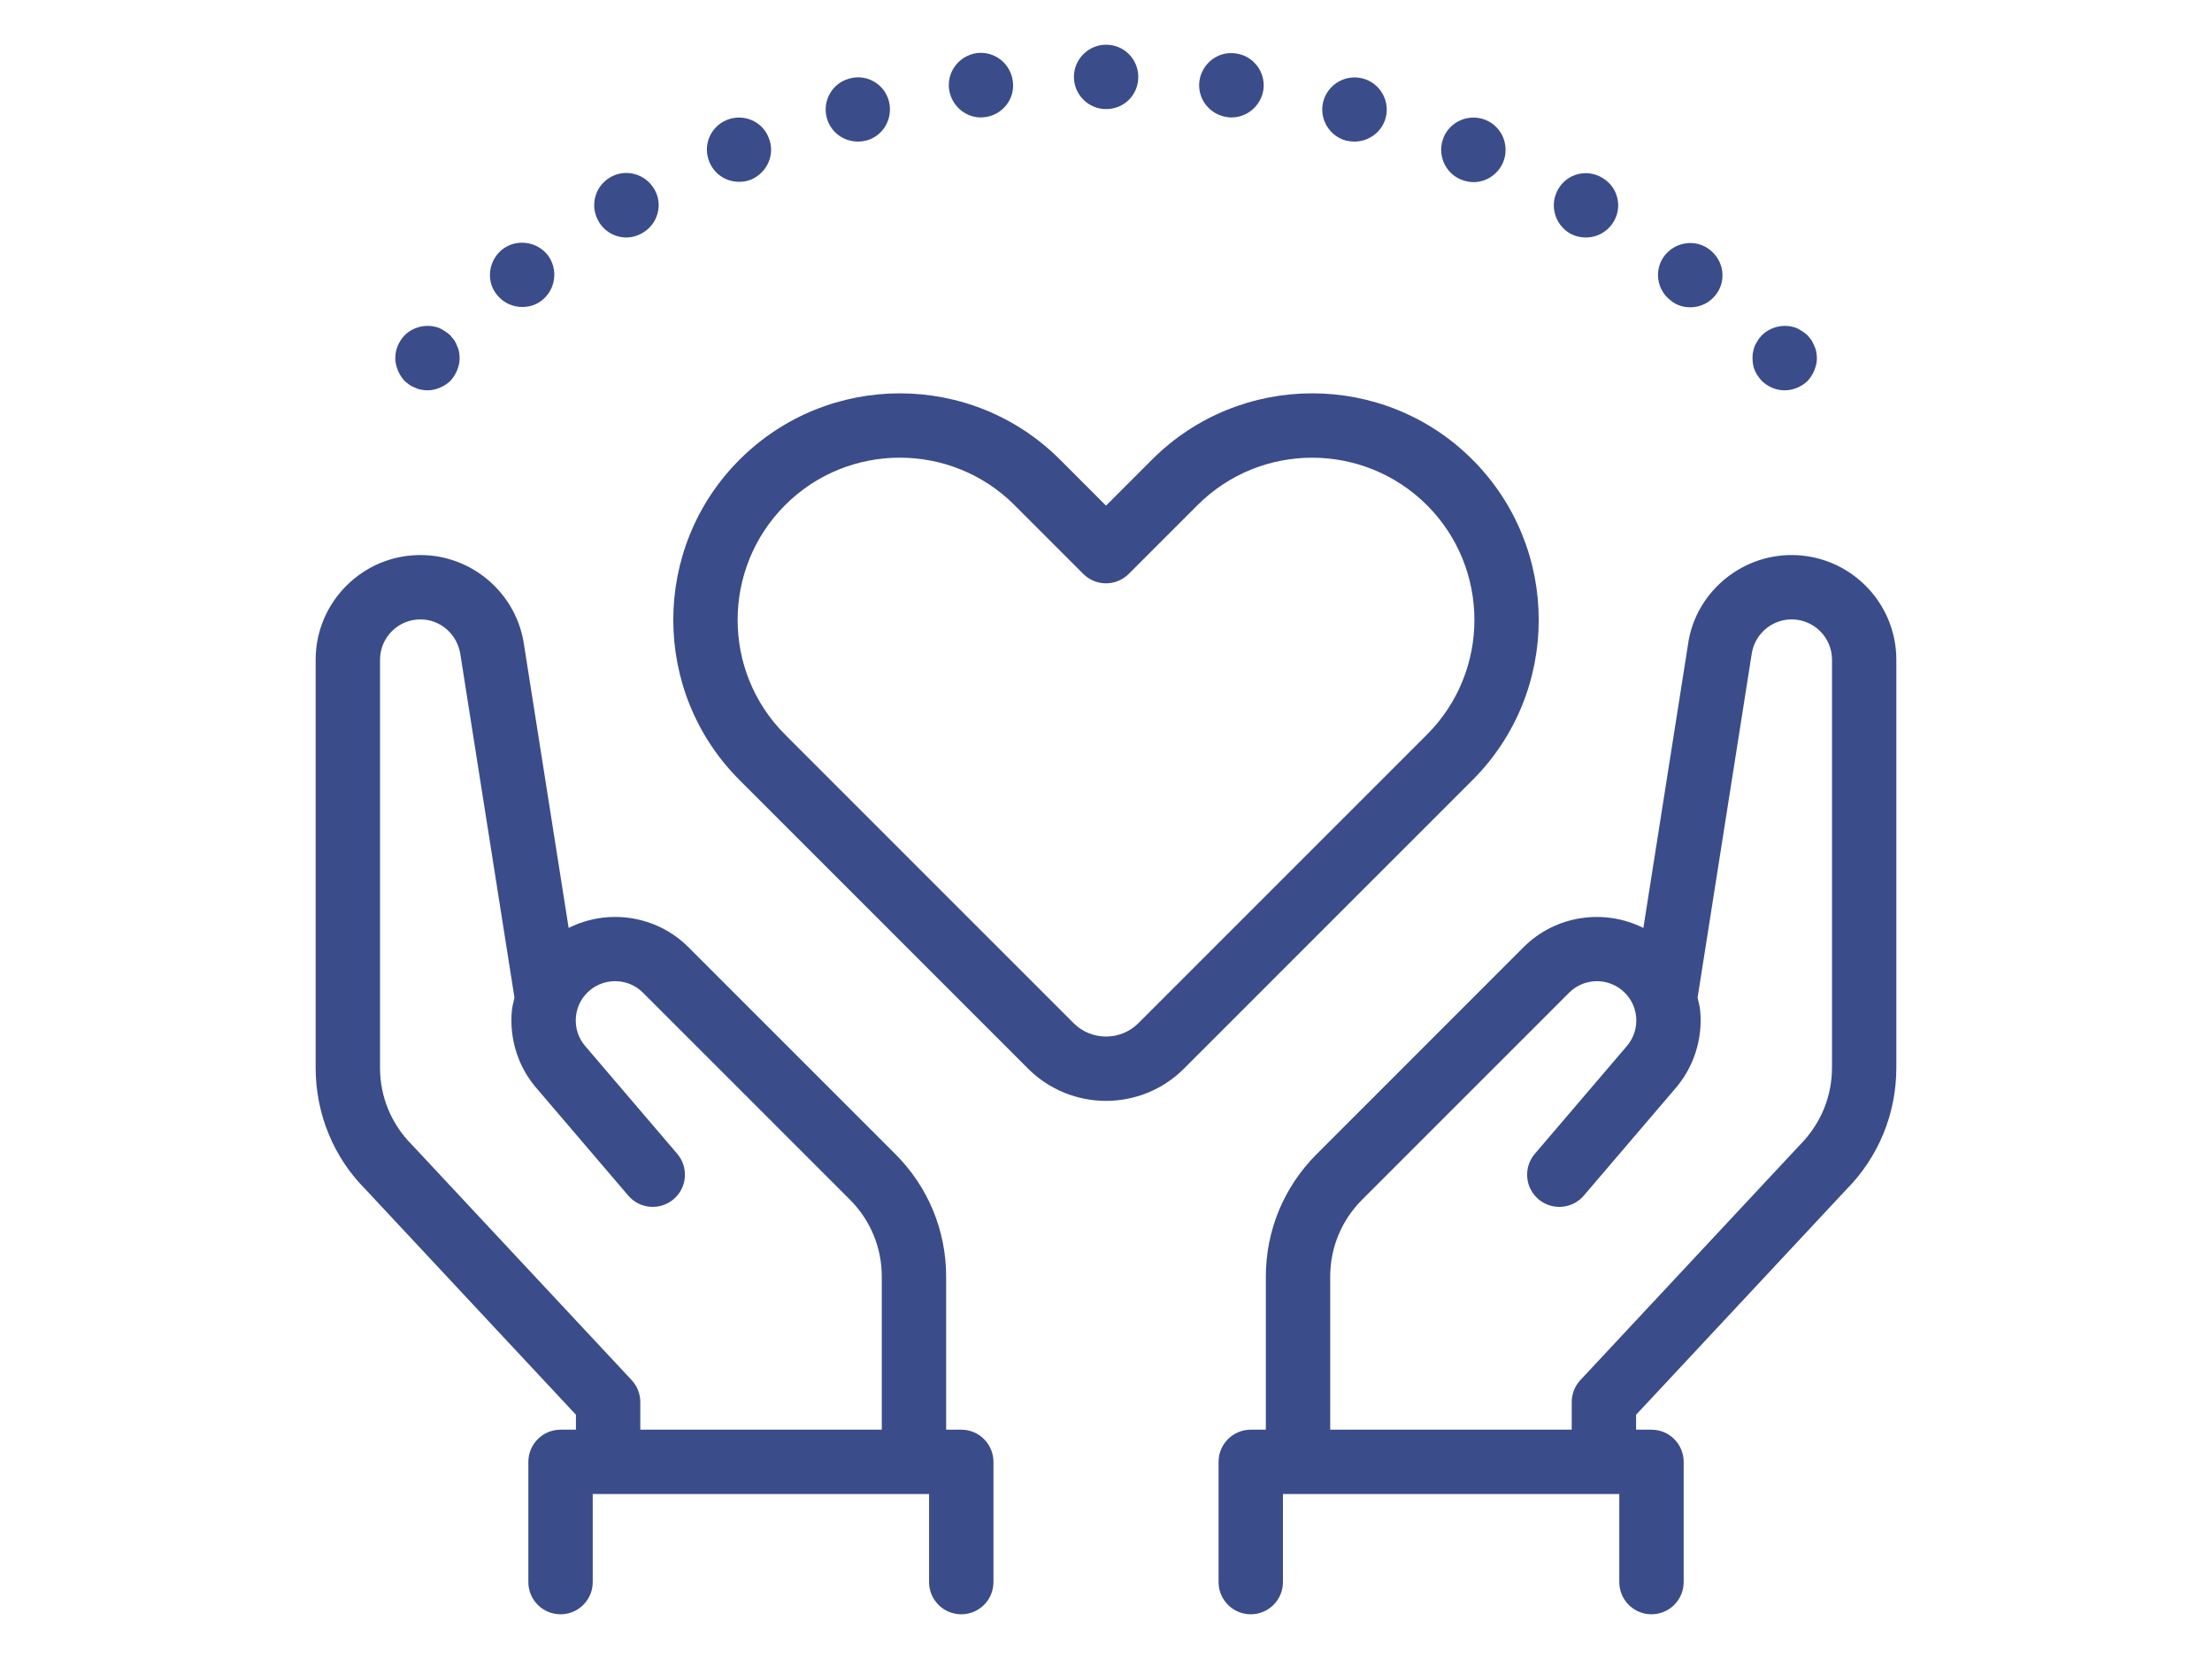
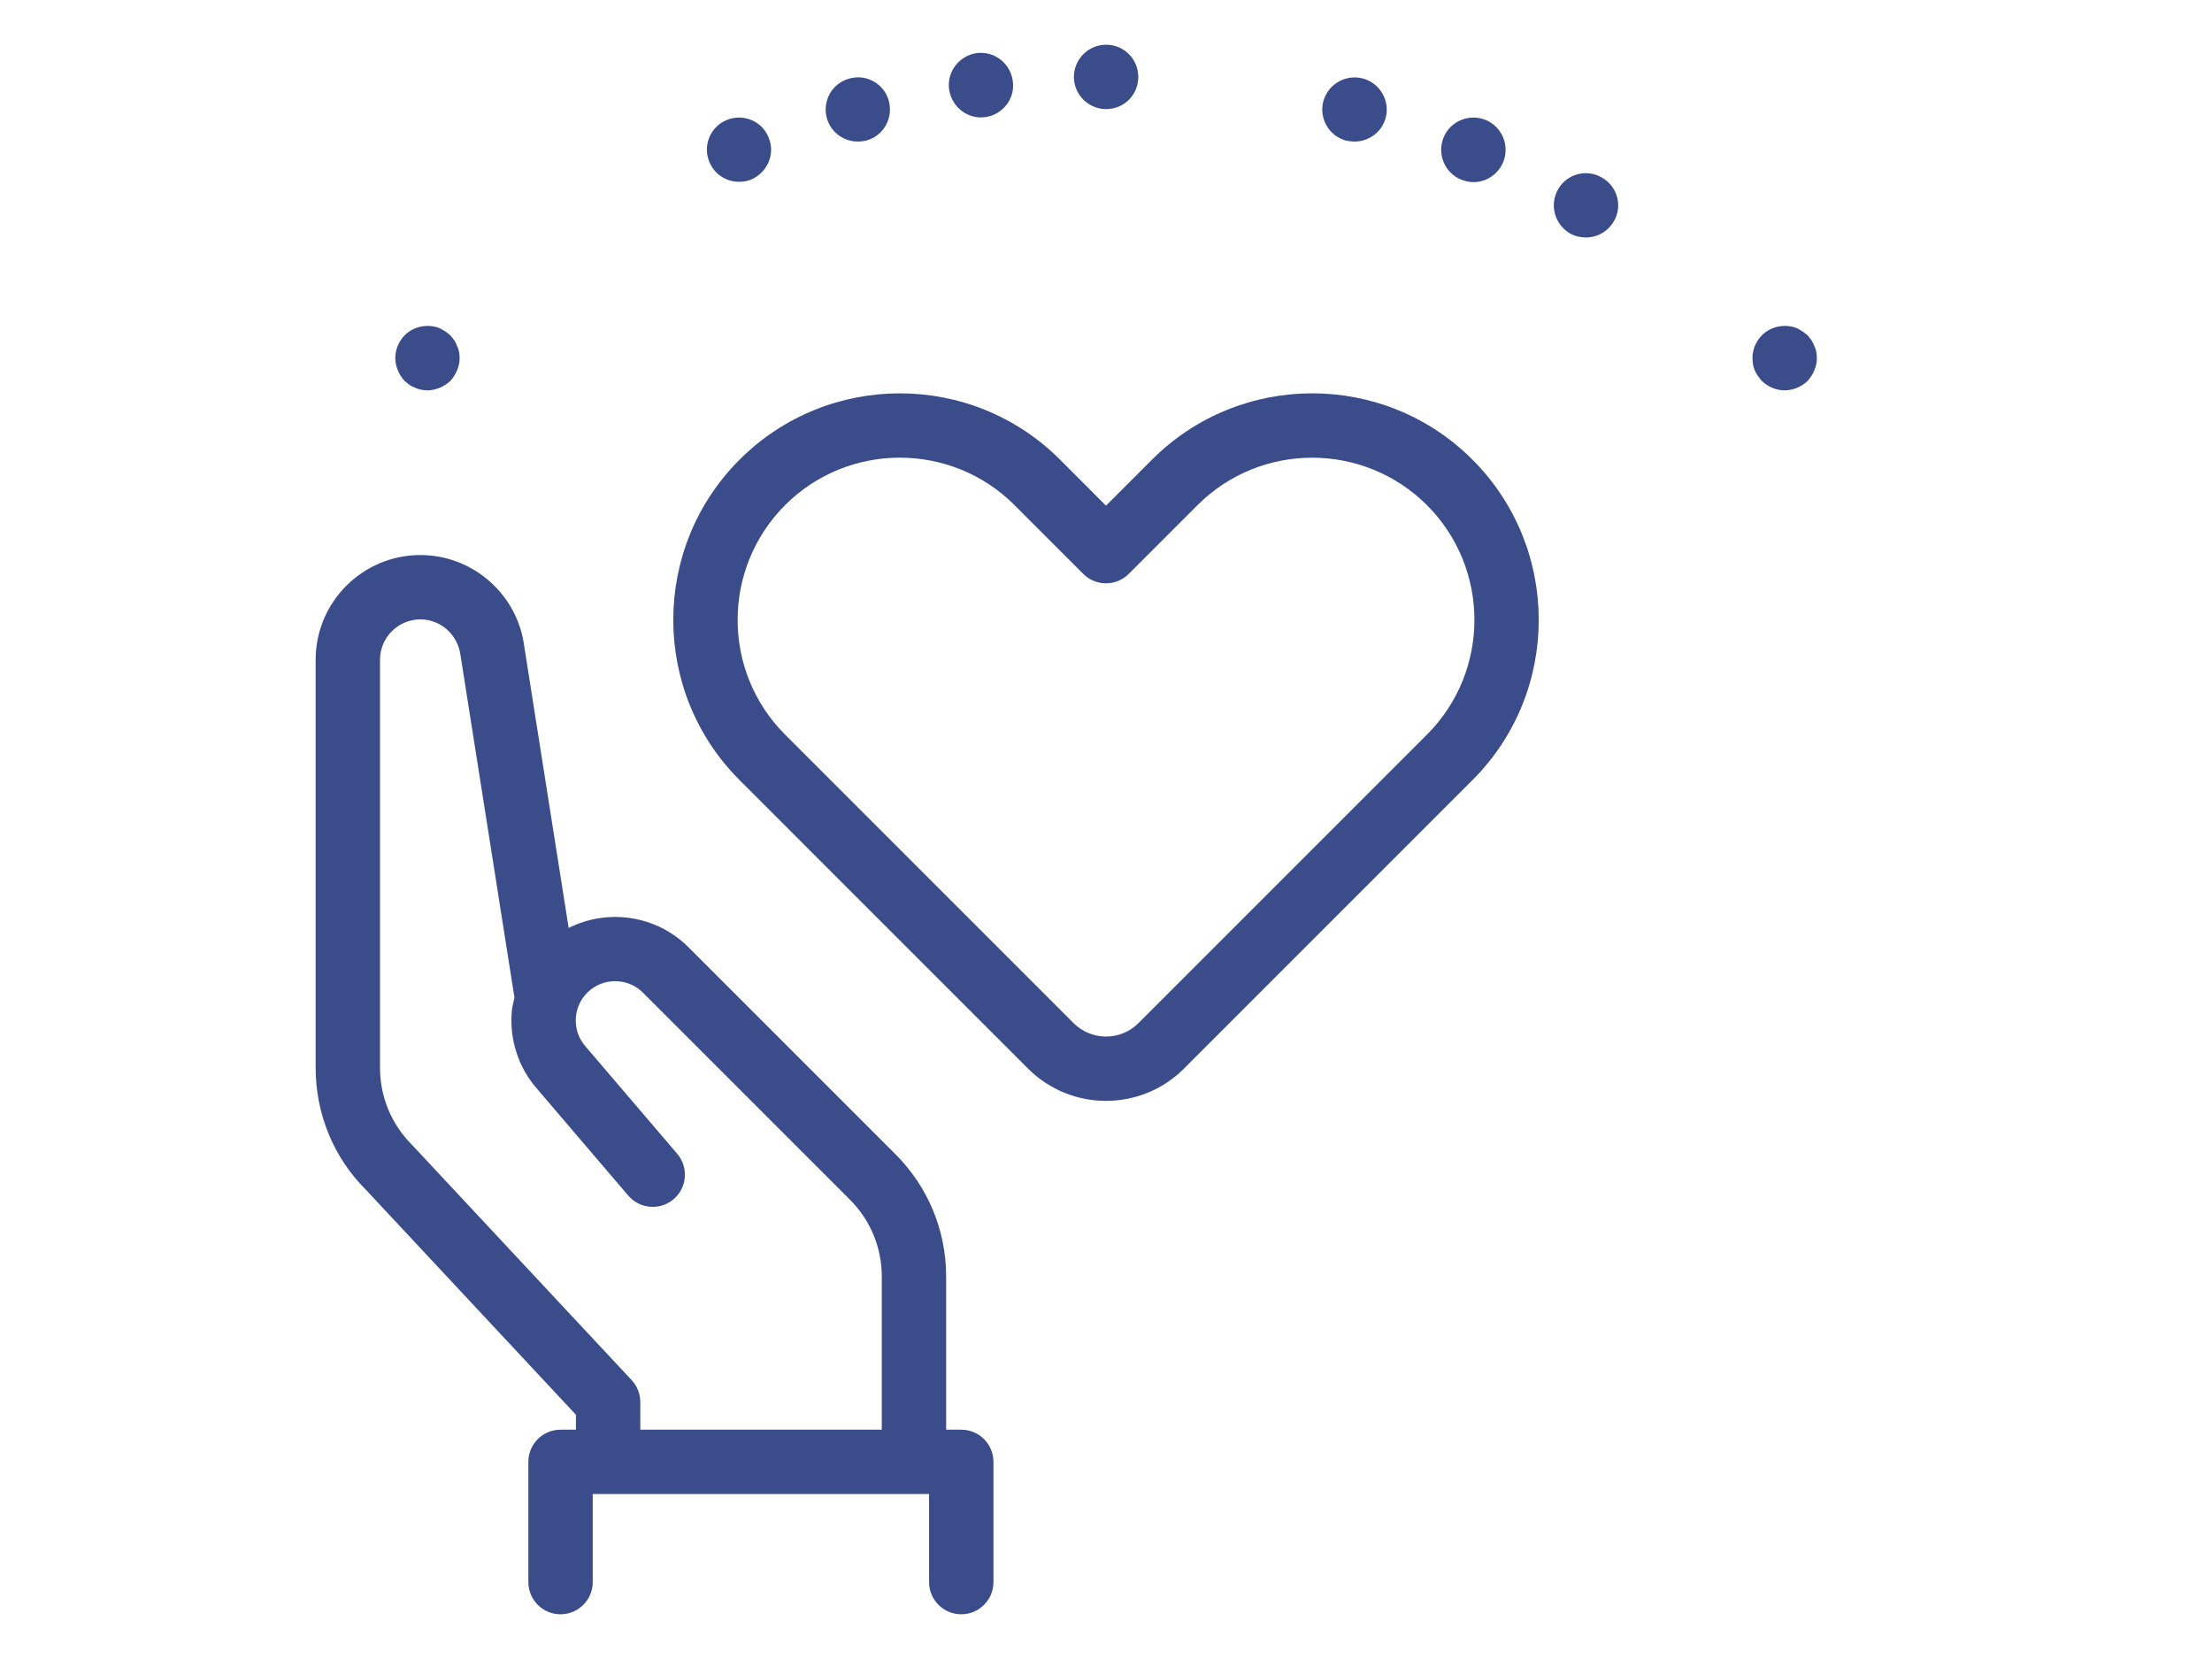
<svg xmlns="http://www.w3.org/2000/svg" version="1.1" id="レイヤー_1" x="0px" y="0px" viewBox="0 0 120 90" style="enable-background:new 0 0 120 90;" xml:space="preserve">
  <style type="text/css">
	.st0{fill:#E30012;}
	.st1{fill:none;}
	.st2{fill:#3B4C8A;}
	.st3{fill:#B7BEE4;}
	.st4{fill:#3B4C85;}
</style>
  <g>
    <g>
      <path class="st2" d="M79.877,24.932c-4.795-4.794-12.589-4.79-17.378,0L60,27.431l-2.497-2.499    c-4.794-4.795-12.588-4.789-17.385,0.007c-4.79,4.792-4.79,12.588,0,17.378L55.774,57.975    c1.166,1.164,2.697,1.747,4.226,1.747c1.531,0,3.062-0.583,4.226-1.747l15.658-15.658    C84.674,37.527,84.674,29.731,79.877,24.932z M61.758,55.506    c-0.967,0.968-2.545,0.968-3.515,0l-15.656-15.658c-3.43-3.43-3.428-9.011,0.007-12.448    c1.715-1.715,3.969-2.572,6.22-2.572c2.252,0,4.506,0.858,6.221,2.572l3.732,3.733    C59.093,31.461,59.536,31.645,60,31.645s0.907-0.184,1.234-0.511l3.733-3.733    c3.432-3.43,9.009-3.428,12.448,0.007c3.428,3.43,3.43,9.011,0,12.441L61.758,55.506z" />
-       <path class="st2" d="M97.193,30.111c-2.844,0-5.266,2.127-5.627,4.903l-2.414,15.327    c-2.128-1.065-4.76-0.693-6.498,1.043l-11.226,11.227    c-1.778,1.778-2.757,4.139-2.757,6.652v8.297h-0.818c-0.965,0-1.746,0.781-1.746,1.746    v6.522c0,0.965,0.781,1.746,1.746,1.746s1.746-0.781,1.746-1.746v-4.777h18.247v4.777    c0,0.965,0.781,1.746,1.746,1.746s1.746-0.781,1.746-1.746v-6.522    c0-0.965-0.781-1.746-1.746-1.746h-0.835v-0.81l11.364-12.175    c1.776-1.776,2.755-4.139,2.755-6.652V35.791    C102.875,32.66,100.327,30.111,97.193,30.111z M99.384,57.923    c0,1.58-0.615,3.067-1.775,4.226L85.734,74.87c-0.302,0.324-0.469,0.75-0.469,1.192    v1.498H72.163v-8.297c0-1.58,0.615-3.065,1.734-4.183l11.226-11.226    c0.76-0.764,1.978-0.835,2.825-0.172c0.469,0.367,0.757,0.893,0.812,1.485    c0.054,0.592-0.133,1.164-0.546,1.631l-4.95,5.796c-0.626,0.733-0.539,1.834,0.194,2.462    c0.733,0.622,1.833,0.54,2.462-0.194l4.932-5.774c1.021-1.157,1.526-2.705,1.384-4.243    c-0.023-0.246-0.088-0.482-0.143-0.721l2.93-18.614    c0.143-1.088,1.077-1.908,2.174-1.908c1.207,0,2.189,0.982,2.189,2.189V57.923z" />
      <path class="st2" d="M52.148,77.56h-0.82v-8.297c0-2.513-0.978-4.876-2.755-6.652    L37.346,51.384c-1.739-1.737-4.371-2.109-6.497-1.044l-2.409-15.28    c-0.366-2.821-2.789-4.949-5.636-4.949c-3.132,0-5.68,2.549-5.68,5.68v22.132    c0,2.513,0.978,4.874,2.714,6.609l11.406,12.218v0.81h-0.835    c-0.965,0-1.746,0.781-1.746,1.746v6.522c0,0.965,0.781,1.746,1.746,1.746    s1.746-0.781,1.746-1.746v-4.777h18.247v4.777c0,0.965,0.781,1.746,1.746,1.746    s1.746-0.781,1.746-1.746v-6.522C53.894,78.341,53.113,77.56,52.148,77.56z     M34.267,74.87L22.35,62.107c-1.118-1.118-1.734-2.603-1.734-4.183V35.791    c0-1.207,0.982-2.189,2.191-2.189c1.096,0,2.03,0.82,2.177,1.954l2.926,18.567    c-0.054,0.238-0.12,0.473-0.143,0.718c-0.143,1.539,0.361,3.087,1.366,4.224    l4.95,5.796c0.629,0.735,1.73,0.817,2.462,0.194    c0.733-0.627,0.82-1.729,0.194-2.462l-4.969-5.818    c-0.396-0.447-0.581-1.018-0.527-1.611c0.055-0.592,0.343-1.118,0.812-1.485    c0.849-0.661,2.063-0.588,2.823,0.172l11.227,11.227c1.117,1.117,1.732,2.603,1.732,4.183    v8.297H34.736v-1.498C34.736,75.62,34.569,75.194,34.267,74.87z" />
      <path class="st2" d="M95.581,20.669c0.331,0.314,0.767,0.506,1.239,0.506    c0.453,0,0.907-0.193,1.239-0.506c0.157-0.176,0.28-0.366,0.367-0.576    c0.087-0.21,0.14-0.436,0.14-0.663c0-0.123-0.019-0.227-0.036-0.35    c-0.017-0.104-0.051-0.21-0.104-0.314c-0.036-0.106-0.106-0.21-0.157-0.315    c-0.07-0.087-0.14-0.174-0.21-0.261c-0.176-0.157-0.367-0.28-0.576-0.385    c-0.646-0.261-1.415-0.104-1.902,0.385c-0.089,0.087-0.157,0.174-0.21,0.261    c-0.07,0.106-0.123,0.21-0.176,0.315c-0.034,0.104-0.07,0.21-0.087,0.314    c-0.034,0.123-0.034,0.227-0.034,0.35c0,0.227,0.034,0.453,0.121,0.663    C95.284,20.302,95.424,20.493,95.581,20.669z" />
      <path class="st2" d="M73.027,7.629c0.157,0.034,0.314,0.051,0.454,0.051    c0.767,0,1.483-0.506,1.693-1.291c0.244-0.926-0.314-1.885-1.239-2.131    c-0.926-0.244-1.885,0.297-2.146,1.239C71.543,6.424,72.102,7.384,73.027,7.629z" />
-       <path class="st2" d="M66.585,6.354c0.07,0.017,0.14,0.017,0.227,0.017    c0.856,0,1.606-0.646,1.729-1.519c0.123-0.96-0.559-1.833-1.502-1.954    c-0.96-0.14-1.833,0.54-1.972,1.5C64.944,5.359,65.626,6.231,66.585,6.354z" />
-       <path class="st2" d="M91.704,16.671c0.506,0,1.031-0.227,1.379-0.68    c0.595-0.769,0.436-1.851-0.331-2.445c-0.752-0.593-1.851-0.436-2.445,0.314    c-0.593,0.769-0.436,1.868,0.332,2.444C90.954,16.565,91.321,16.671,91.704,16.671z" />
      <path class="st2" d="M85.158,12.656c0.28,0.157,0.576,0.227,0.873,0.227    c0.612,0,1.188-0.315,1.519-0.873c0.489-0.839,0.193-1.902-0.646-2.375    c-0.82-0.489-1.902-0.21-2.373,0.629C84.042,11.102,84.338,12.167,85.158,12.656z" />
      <path class="st2" d="M79.258,9.741c0.227,0.087,0.455,0.14,0.682,0.14    c0.68,0,1.326-0.419,1.606-1.082c0.366-0.891-0.053-1.921-0.943-2.288    s-1.921,0.053-2.288,0.943C77.949,8.344,78.368,9.375,79.258,9.741z" />
      <path class="st2" d="M46.546,7.68c0.138,0,0.297-0.017,0.436-0.051    c0.941-0.245,1.483-1.205,1.239-2.148c-0.245-0.926-1.205-1.483-2.131-1.222    c-0.943,0.245-1.483,1.205-1.239,2.131C45.062,7.174,45.761,7.68,46.546,7.68z" />
-       <path class="st2" d="M33.978,12.883c0.297,0,0.61-0.087,0.873-0.245    c0.837-0.47,1.134-1.553,0.646-2.373c-0.489-0.839-1.555-1.135-2.392-0.646    c-0.839,0.489-1.118,1.553-0.629,2.392C32.789,12.568,33.384,12.883,33.978,12.883z" />
      <path class="st2" d="M60.005,5.918c0.977,0,1.746-0.769,1.746-1.746    c0-0.96-0.769-1.746-1.746-1.746c-0.962,0-1.746,0.786-1.746,1.746    C58.259,5.132,59.044,5.918,60.005,5.918z" />
-       <path class="st2" d="M28.338,16.654c0.366,0,0.733-0.106,1.048-0.35    c0.767-0.593,0.907-1.693,0.331-2.462c-0.593-0.75-1.693-0.907-2.462-0.314    c-0.75,0.593-0.907,1.693-0.314,2.443C27.292,16.427,27.815,16.654,28.338,16.654z" />
      <path class="st2" d="M40.087,9.862c0.227,0,0.453-0.034,0.663-0.121    c0.89-0.385,1.326-1.398,0.943-2.288c-0.35-0.89-1.379-1.309-2.269-0.943    c-0.891,0.367-1.309,1.379-0.943,2.269C38.759,9.462,39.405,9.862,40.087,9.862z" />
      <path class="st2" d="M53.214,6.371c0.07,0,0.157-0.017,0.227-0.017    c0.962-0.123,1.642-1.013,1.502-1.955c-0.123-0.96-0.996-1.64-1.955-1.519    c-0.96,0.14-1.623,1.013-1.502,1.955C51.608,5.725,52.358,6.371,53.214,6.371z" />
      <path class="st2" d="M21.949,20.669c0.089,0.07,0.176,0.14,0.263,0.21    c0.104,0.07,0.21,0.121,0.314,0.157c0.106,0.053,0.21,0.087,0.315,0.104    c0.121,0.019,0.227,0.036,0.348,0.036c0.228,0,0.455-0.053,0.665-0.14    c0.208-0.087,0.401-0.21,0.574-0.367c0.159-0.176,0.28-0.366,0.367-0.576    c0.089-0.21,0.14-0.436,0.14-0.663c0-0.123-0.017-0.227-0.034-0.35    c-0.017-0.104-0.053-0.21-0.106-0.314c-0.034-0.106-0.087-0.21-0.157-0.315    c-0.07-0.087-0.14-0.174-0.21-0.261c-0.174-0.157-0.366-0.28-0.574-0.385    c-0.646-0.261-1.415-0.104-1.904,0.385c-0.314,0.331-0.506,0.767-0.506,1.239    c0,0.227,0.053,0.453,0.14,0.663C21.671,20.302,21.792,20.493,21.949,20.669z" />
    </g>
    <rect class="st1" width="120" height="90" />
  </g>
</svg>